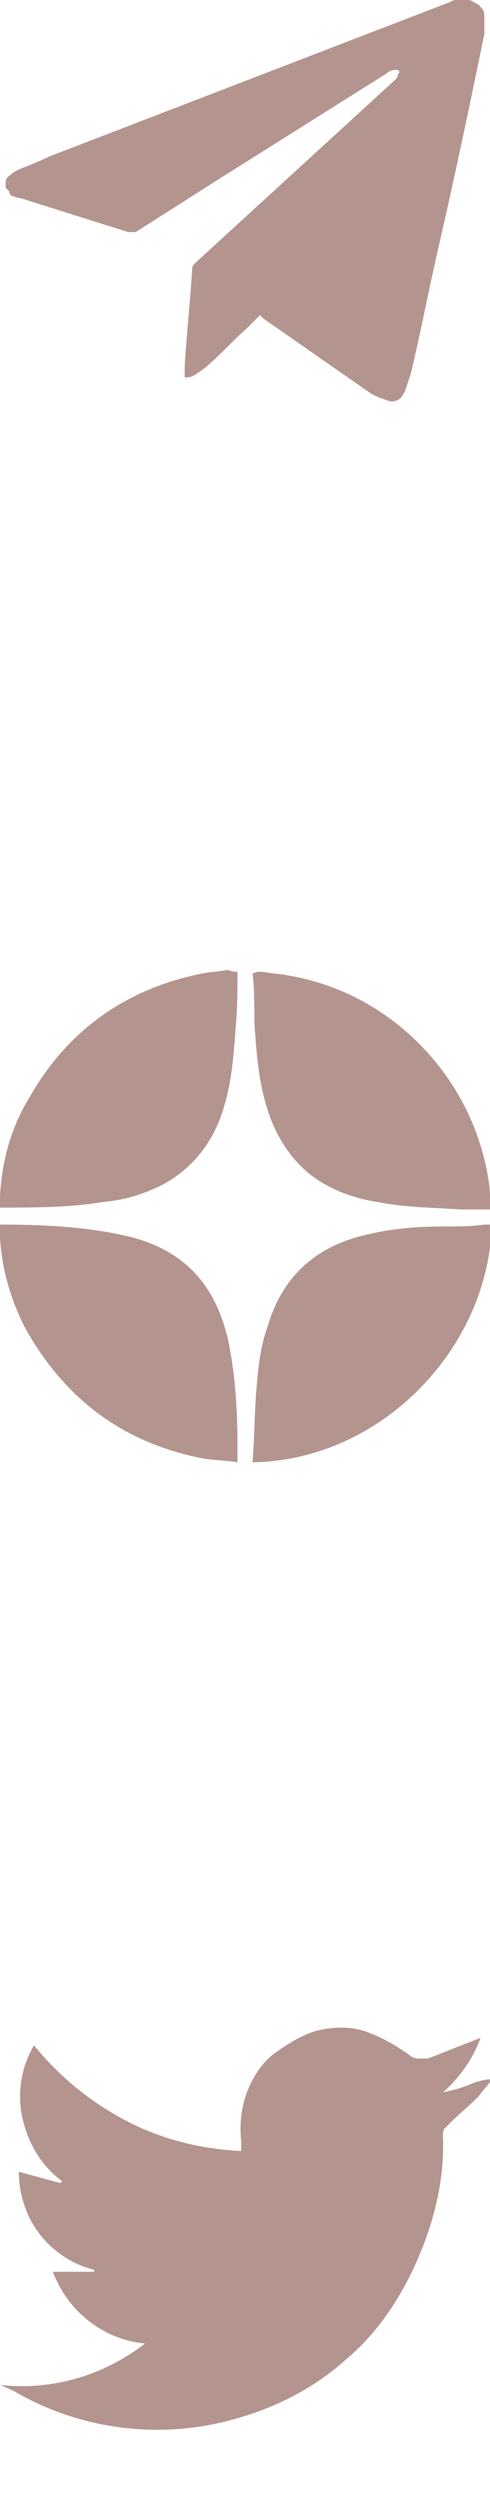
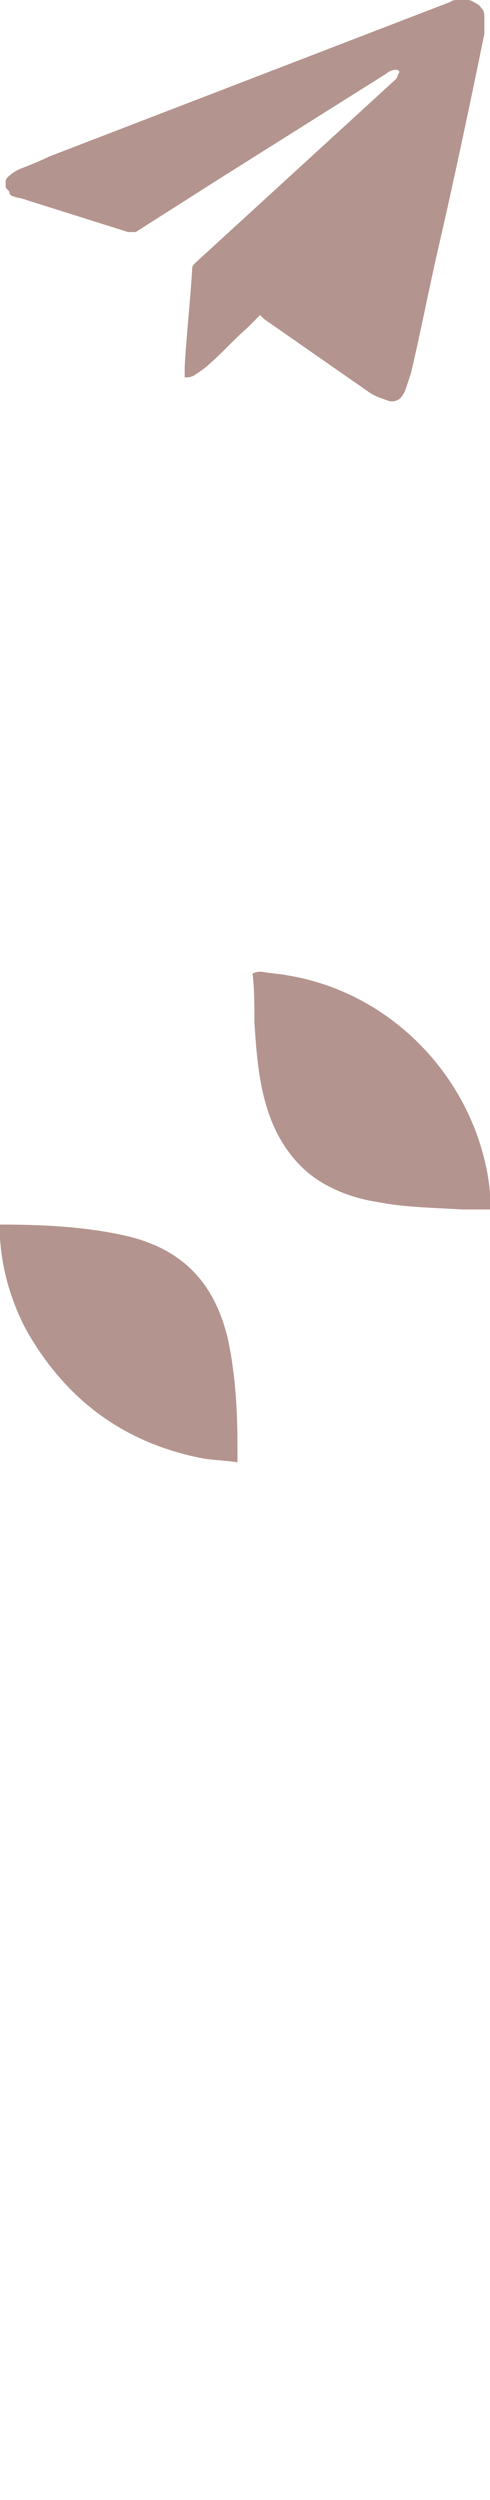
<svg xmlns="http://www.w3.org/2000/svg" id="Слой_1" x="0px" y="0px" viewBox="0 0 26 132.5" style="enable-background:new 0 0 26 132.5;" xml:space="preserve">
  <style type="text/css"> .st0{fill:#B4948E;} </style>
  <g>
    <g>
      <path class="st0" d="M13.9,51.5c0.5,0.1,0.9,0.1,1.4,0.2c5.4,0.9,9.7,5.3,10.6,10.7c0.1,0.6,0.1,1.1,0.2,1.7c-0.6,0-1.1,0-1.6,0 c-1.5-0.1-3-0.1-4.5-0.4c-1.3-0.2-2.6-0.7-3.6-1.5c-1.2-1-1.9-2.3-2.3-3.7c-0.4-1.4-0.5-2.8-0.6-4.3c0-0.9,0-1.8-0.1-2.6 C13.6,51.5,13.7,51.5,13.9,51.5z" />
      <path class="st0" d="M0,64.9c2.2,0,4.5,0.1,6.7,0.6c3,0.7,4.7,2.5,5.4,5.5c0.4,1.9,0.5,3.8,0.5,5.6c0,0.3,0,0.6,0,0.9 c-0.6-0.1-1.2-0.1-1.8-0.2c-4.2-0.8-7.3-3.1-9.4-6.8c-0.8-1.5-1.3-3.2-1.4-4.9c0-0.1,0-0.1-0.1-0.2C0,65.2,0,65.1,0,64.9z" />
-       <path class="st0" d="M12.6,51.5c0,1,0,2-0.1,3c-0.1,1.4-0.2,2.8-0.6,4.1c-0.5,1.8-1.6,3.3-3.3,4.2c-1,0.5-2,0.8-3.1,0.9 c-1.8,0.3-3.6,0.3-5.4,0.3c0,0-0.1,0-0.1,0c0-0.2,0-0.3,0-0.5c0,0,0-0.1,0-0.1c0.1-1.9,0.6-3.7,1.6-5.3c2-3.5,5.1-5.7,9.1-6.5 c0.5-0.1,0.9-0.1,1.4-0.2C12.3,51.5,12.4,51.5,12.6,51.5z" />
-       <path class="st0" d="M13.4,77.5c0.1-1.3,0.1-2.5,0.2-3.8c0.1-1.2,0.2-2.3,0.6-3.4c0.8-2.7,2.6-4.3,5.4-4.9 c1.3-0.3,2.6-0.4,3.9-0.4c0.8,0,1.5,0,2.2-0.1c0.1,0,0.2,0,0.4,0C25.9,71.5,20.2,77.4,13.4,77.5z" />
    </g>
-     <path class="st0" d="M0,126.4c2.8,0.3,5.5-0.5,7.7-2.2c-1.1-0.1-2.1-0.5-3-1.2c-0.9-0.7-1.5-1.6-1.9-2.6H5v-0.1 c-1.2-0.3-2.2-1-2.9-1.9c-0.7-0.9-1.1-2.1-1.1-3.3l2.2,0.6l0.1-0.1c-1.1-0.8-1.8-2-2.1-3.3c-0.3-1.3-0.1-2.7,0.6-3.9 c1.4,1.7,3,3,4.9,4c1.9,1,4,1.5,6.1,1.6c0-0.2,0-0.3,0-0.5c-0.1-0.9,0-1.8,0.3-2.6c0.3-0.8,0.8-1.6,1.5-2.1s1.5-1,2.3-1.2 c0.9-0.2,1.8-0.2,2.6,0.1c0.8,0.3,1.5,0.7,2.2,1.2c0.1,0.1,0.3,0.2,0.5,0.2c0.2,0,0.4,0,0.5,0c0.8-0.3,1.5-0.6,2.3-0.9l0.5-0.2 c-0.4,1.1-1.1,2.1-2,2.9l0.8-0.2c0.3-0.1,0.6-0.2,0.8-0.3c0.3-0.1,0.6-0.2,1-0.2c-0.2,0.3-0.5,0.6-0.7,0.9c-0.5,0.5-1,0.9-1.5,1.4 c-0.1,0.1-0.2,0.2-0.3,0.3c-0.1,0.1-0.1,0.3-0.1,0.4c0.1,2.1-0.4,4.3-1.2,6.2c-0.9,2.2-2.2,4.2-4,5.7c-1.8,1.6-3.9,2.6-6.2,3.2 c-3.9,1-8,0.4-11.4-1.6L0,126.4z" />
    <path class="st0" d="M13.8,16.7l-0.7,0.7c-0.7,0.6-1.3,1.3-2,1.9c-0.2,0.2-0.5,0.4-0.8,0.6C10.1,20,10,20,9.8,20c0-0.2,0-0.4,0-0.6 c0.1-1.7,0.3-3.5,0.4-5.2c0-0.1,0.1-0.2,0.2-0.3l10.6-9.7C21,4.2,21.1,4.1,21.1,4c0,0,0.1-0.2,0.1-0.2c0,0-0.1-0.1-0.1-0.1 c0,0-0.1,0-0.1,0c-0.2,0-0.4,0.1-0.5,0.2l-8.9,5.6l-4.4,2.8c-0.1,0-0.1,0-0.2,0s-0.1,0-0.2,0l-5.4-1.7c-0.2-0.1-0.5-0.1-0.7-0.2 c-0.1,0-0.2-0.1-0.2-0.2S0.3,10,0.3,9.9s0-0.2,0-0.3c0-0.1,0.1-0.2,0.1-0.2C0.6,9.2,0.9,9,1.2,8.9c0.5-0.2,1-0.4,1.4-0.6l21.3-8.2 C24,0,24.2,0,24.3,0c0.2-0.1,0.3-0.1,0.5,0c0.2,0,0.3,0.1,0.5,0.2s0.2,0.2,0.3,0.3c0.1,0.1,0.1,0.3,0.1,0.5c0,0.3,0,0.6,0,0.8 c-0.8,3.9-1.6,7.7-2.5,11.6c-0.5,2.2-0.9,4.3-1.4,6.4c-0.1,0.3-0.2,0.6-0.3,0.9c-0.1,0.2-0.2,0.4-0.4,0.5c-0.2,0.1-0.4,0.1-0.6,0 c-0.3-0.1-0.6-0.2-0.9-0.4L14,16.9L13.8,16.7z" />
  </g>
</svg>